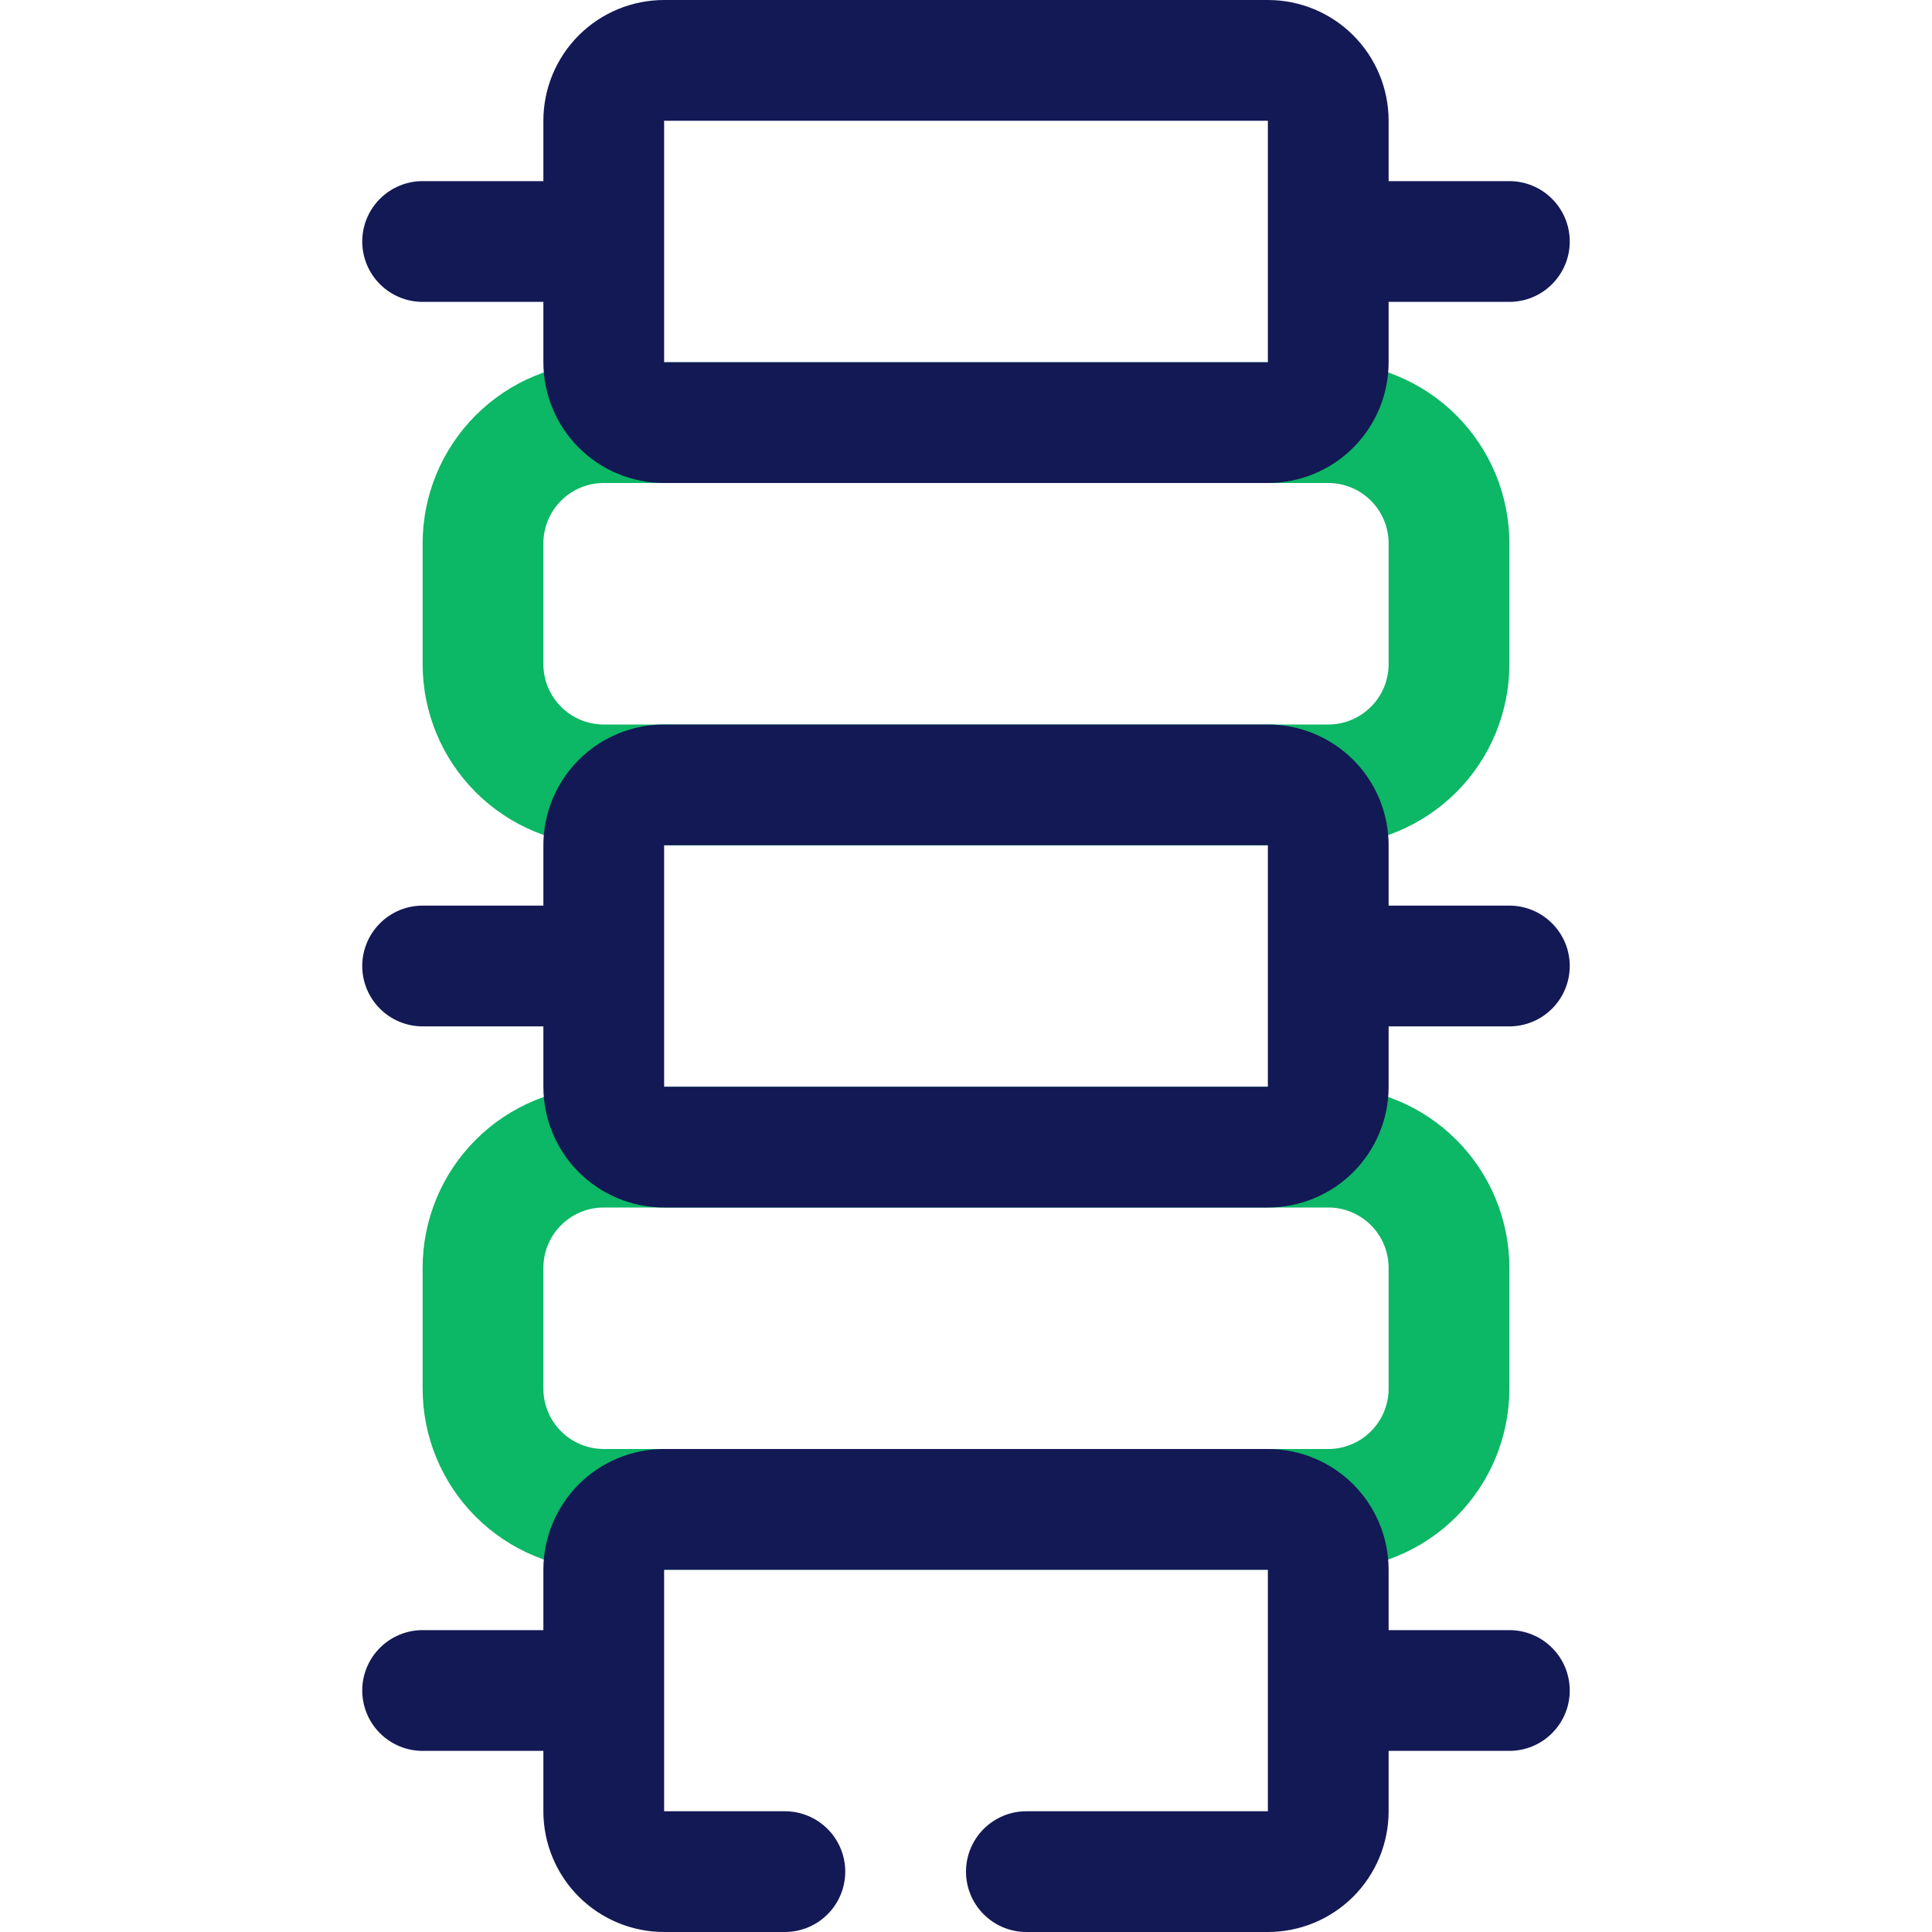
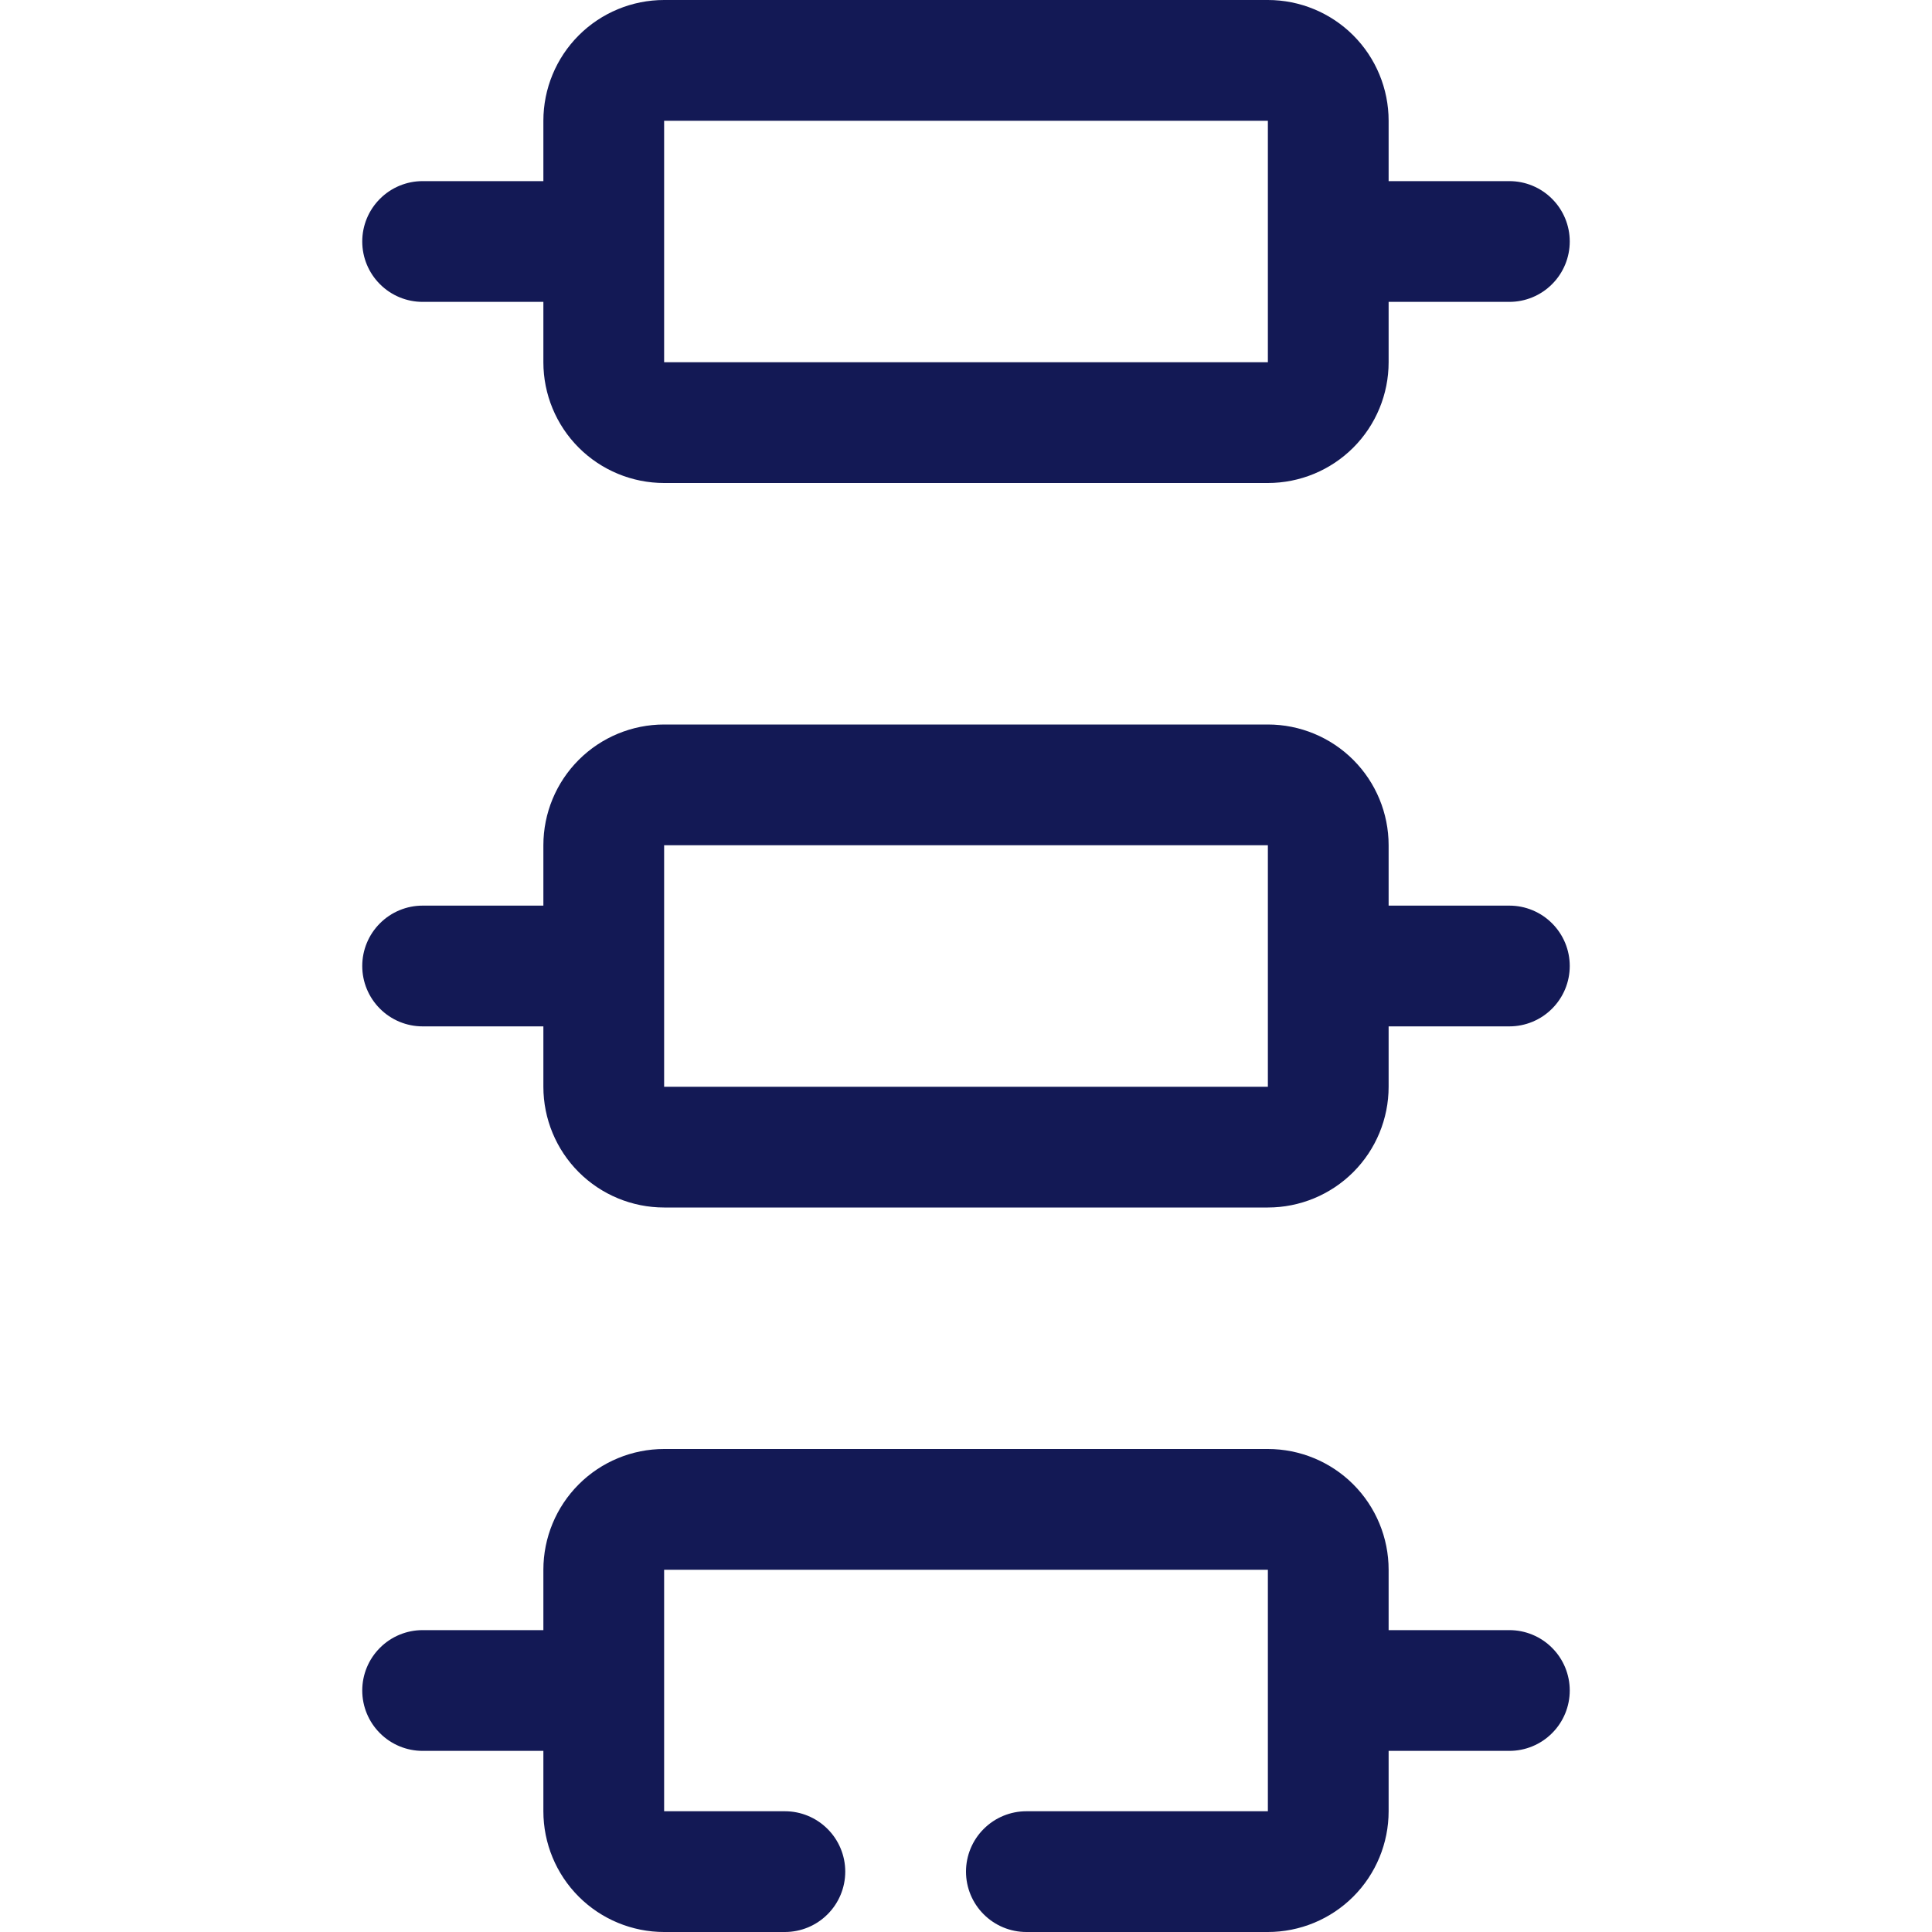
<svg xmlns="http://www.w3.org/2000/svg" width="56" height="56" viewBox="0 0 56 56" fill="none">
  <g clip-path="url(#clip0_0_3279)">
-     <path d="M38.5 24.5H17.5C16.108 24.5 14.772 23.947 13.788 22.962C12.803 21.978 12.25 20.642 12.25 19.25V15.75C12.25 14.358 12.803 13.022 13.788 12.038C14.772 11.053 16.108 10.5 17.5 10.5H38.5C39.892 10.5 41.228 11.053 42.212 12.038C43.197 13.022 43.75 14.358 43.75 15.75V19.25C43.75 20.642 43.197 21.978 42.212 22.962C41.228 23.947 39.892 24.5 38.5 24.5ZM17.5 14C17.036 14 16.591 14.184 16.263 14.513C15.934 14.841 15.75 15.286 15.75 15.75V19.25C15.75 19.714 15.934 20.159 16.263 20.487C16.591 20.816 17.036 21 17.5 21H38.5C38.964 21 39.409 20.816 39.737 20.487C40.066 20.159 40.25 19.714 40.25 19.25V15.75C40.25 15.286 40.066 14.841 39.737 14.513C39.409 14.184 38.964 14 38.5 14H17.5ZM38.5 45.5H17.5C16.108 45.5 14.772 44.947 13.788 43.962C12.803 42.978 12.25 41.642 12.25 40.25V36.75C12.25 35.358 12.803 34.022 13.788 33.038C14.772 32.053 16.108 31.5 17.5 31.5H38.5C39.892 31.5 41.228 32.053 42.212 33.038C43.197 34.022 43.75 35.358 43.75 36.75V40.25C43.75 41.642 43.197 42.978 42.212 43.962C41.228 44.947 39.892 45.5 38.5 45.5ZM17.5 35C17.036 35 16.591 35.184 16.263 35.513C15.934 35.841 15.75 36.286 15.75 36.75V40.25C15.75 40.714 15.934 41.159 16.263 41.487C16.591 41.816 17.036 42 17.5 42H38.5C38.964 42 39.409 41.816 39.737 41.487C40.066 41.159 40.25 40.714 40.25 40.25V36.75C40.25 36.286 40.066 35.841 39.737 35.513C39.409 35.184 38.964 35 38.5 35H17.5Z" fill="#0CB765" />
    <path d="M12.25 8.75H15.75V10.5C15.75 11.428 16.119 12.319 16.775 12.975C17.431 13.631 18.322 14 19.25 14H36.75C37.678 14 38.569 13.631 39.225 12.975C39.881 12.319 40.25 11.428 40.25 10.5V8.75H43.75C44.214 8.75 44.659 8.566 44.987 8.237C45.316 7.909 45.5 7.464 45.5 7C45.5 6.536 45.316 6.091 44.987 5.763C44.659 5.434 44.214 5.25 43.75 5.25H40.25V3.5C40.25 2.572 39.881 1.681 39.225 1.025C38.569 0.369 37.678 0 36.75 0L19.25 0C18.322 0 17.431 0.369 16.775 1.025C16.119 1.681 15.75 2.572 15.75 3.5V5.25H12.25C11.786 5.25 11.341 5.434 11.013 5.763C10.684 6.091 10.5 6.536 10.5 7C10.5 7.464 10.684 7.909 11.013 8.237C11.341 8.566 11.786 8.75 12.25 8.75ZM19.25 3.5H36.75V10.5H19.25V3.5ZM43.75 26.25H40.25V24.5C40.25 23.572 39.881 22.681 39.225 22.025C38.569 21.369 37.678 21 36.75 21H19.25C18.322 21 17.431 21.369 16.775 22.025C16.119 22.681 15.75 23.572 15.75 24.5V26.25H12.25C11.786 26.25 11.341 26.434 11.013 26.763C10.684 27.091 10.5 27.536 10.5 28C10.5 28.464 10.684 28.909 11.013 29.237C11.341 29.566 11.786 29.75 12.25 29.75H15.75V31.5C15.75 32.428 16.119 33.319 16.775 33.975C17.431 34.631 18.322 35 19.25 35H36.75C37.678 35 38.569 34.631 39.225 33.975C39.881 33.319 40.25 32.428 40.25 31.5V29.75H43.75C44.214 29.75 44.659 29.566 44.987 29.237C45.316 28.909 45.5 28.464 45.5 28C45.5 27.536 45.316 27.091 44.987 26.763C44.659 26.434 44.214 26.25 43.75 26.25ZM19.25 31.5V24.5H36.75V31.5H19.25ZM43.75 47.25H40.25V45.5C40.25 44.572 39.881 43.681 39.225 43.025C38.569 42.369 37.678 42 36.75 42H19.25C18.322 42 17.431 42.369 16.775 43.025C16.119 43.681 15.75 44.572 15.75 45.5V47.25H12.25C11.786 47.25 11.341 47.434 11.013 47.763C10.684 48.091 10.5 48.536 10.5 49C10.5 49.464 10.684 49.909 11.013 50.237C11.341 50.566 11.786 50.75 12.25 50.75H15.75V52.5C15.75 53.428 16.119 54.319 16.775 54.975C17.431 55.631 18.322 56 19.25 56H22.75C23.214 56 23.659 55.816 23.987 55.487C24.316 55.159 24.5 54.714 24.5 54.25C24.5 53.786 24.316 53.341 23.987 53.013C23.659 52.684 23.214 52.5 22.75 52.5H19.25V45.5H36.75V52.5H29.75C29.286 52.5 28.841 52.684 28.513 53.013C28.184 53.341 28 53.786 28 54.25C28 54.714 28.184 55.159 28.513 55.487C28.841 55.816 29.286 56 29.75 56H36.75C37.678 56 38.569 55.631 39.225 54.975C39.881 54.319 40.25 53.428 40.25 52.5V50.75H43.75C44.214 50.75 44.659 50.566 44.987 50.237C45.316 49.909 45.5 49.464 45.5 49C45.5 48.536 45.316 48.091 44.987 47.763C44.659 47.434 44.214 47.25 43.75 47.25Z" fill="#131955" />
  </g>
  <defs>
    <clipPath id="clip0_0_3279">
      <rect width="56" height="56" fill="white" />
    </clipPath>
  </defs>
</svg>